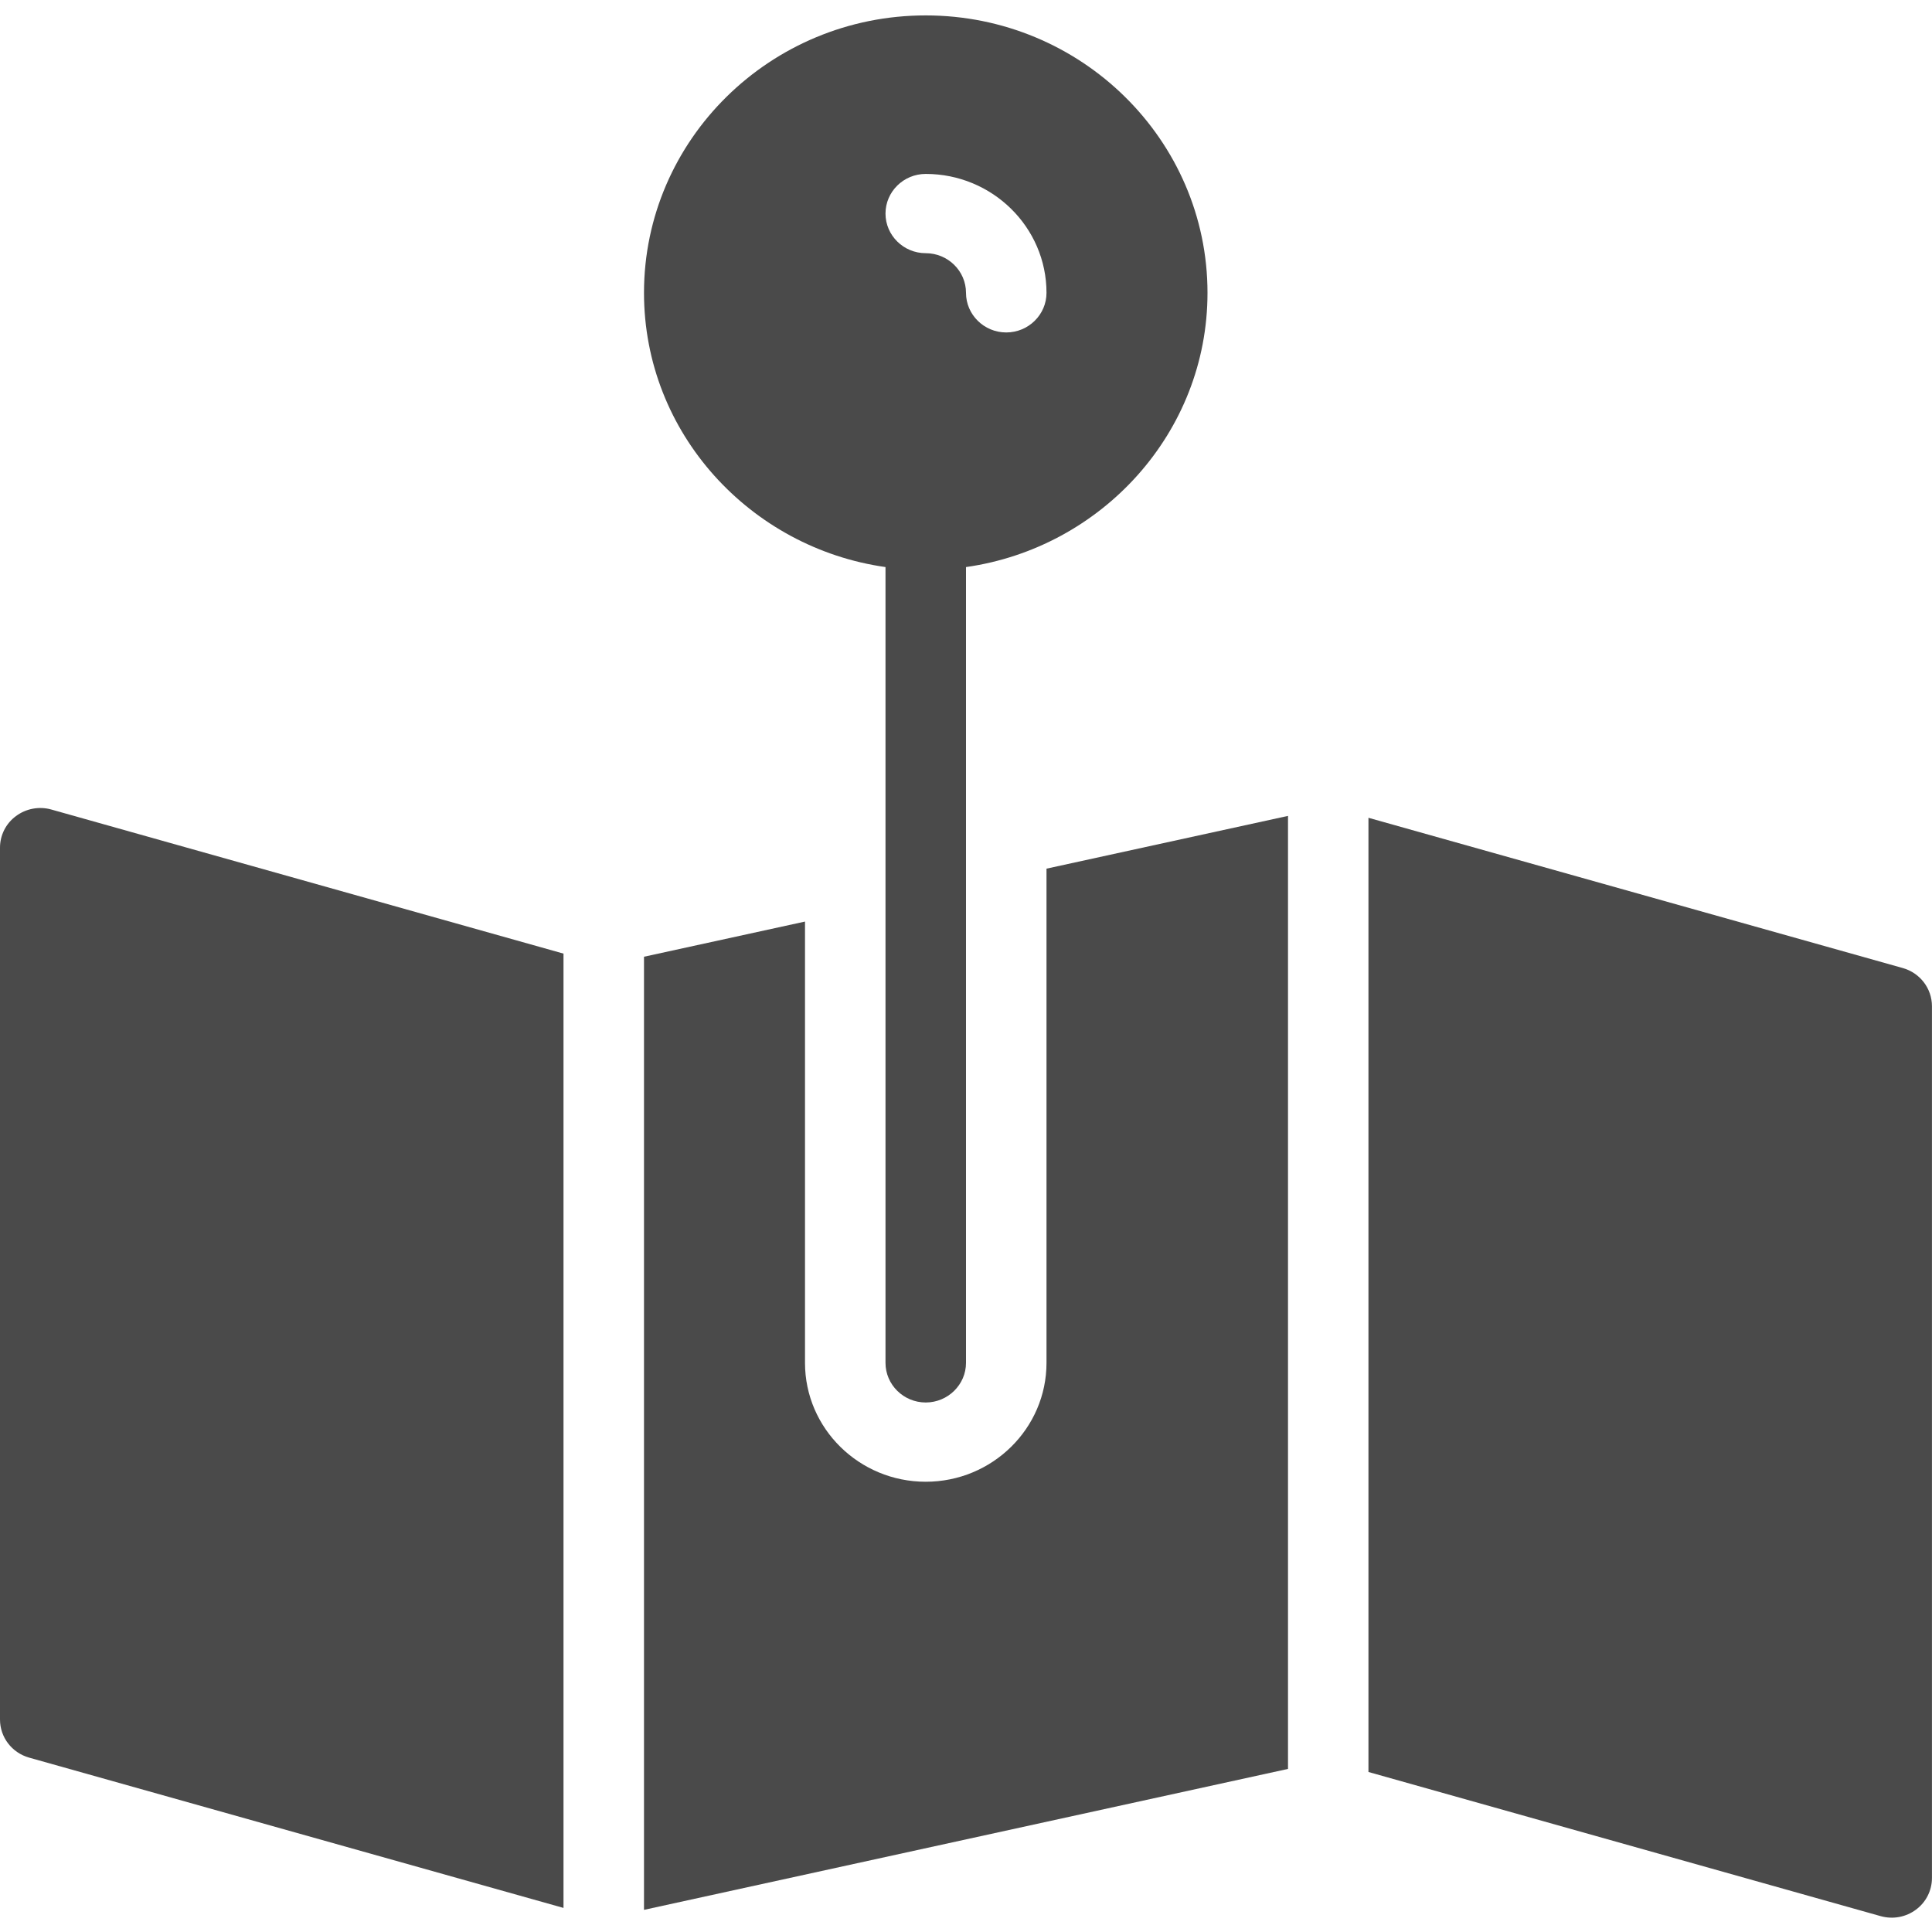
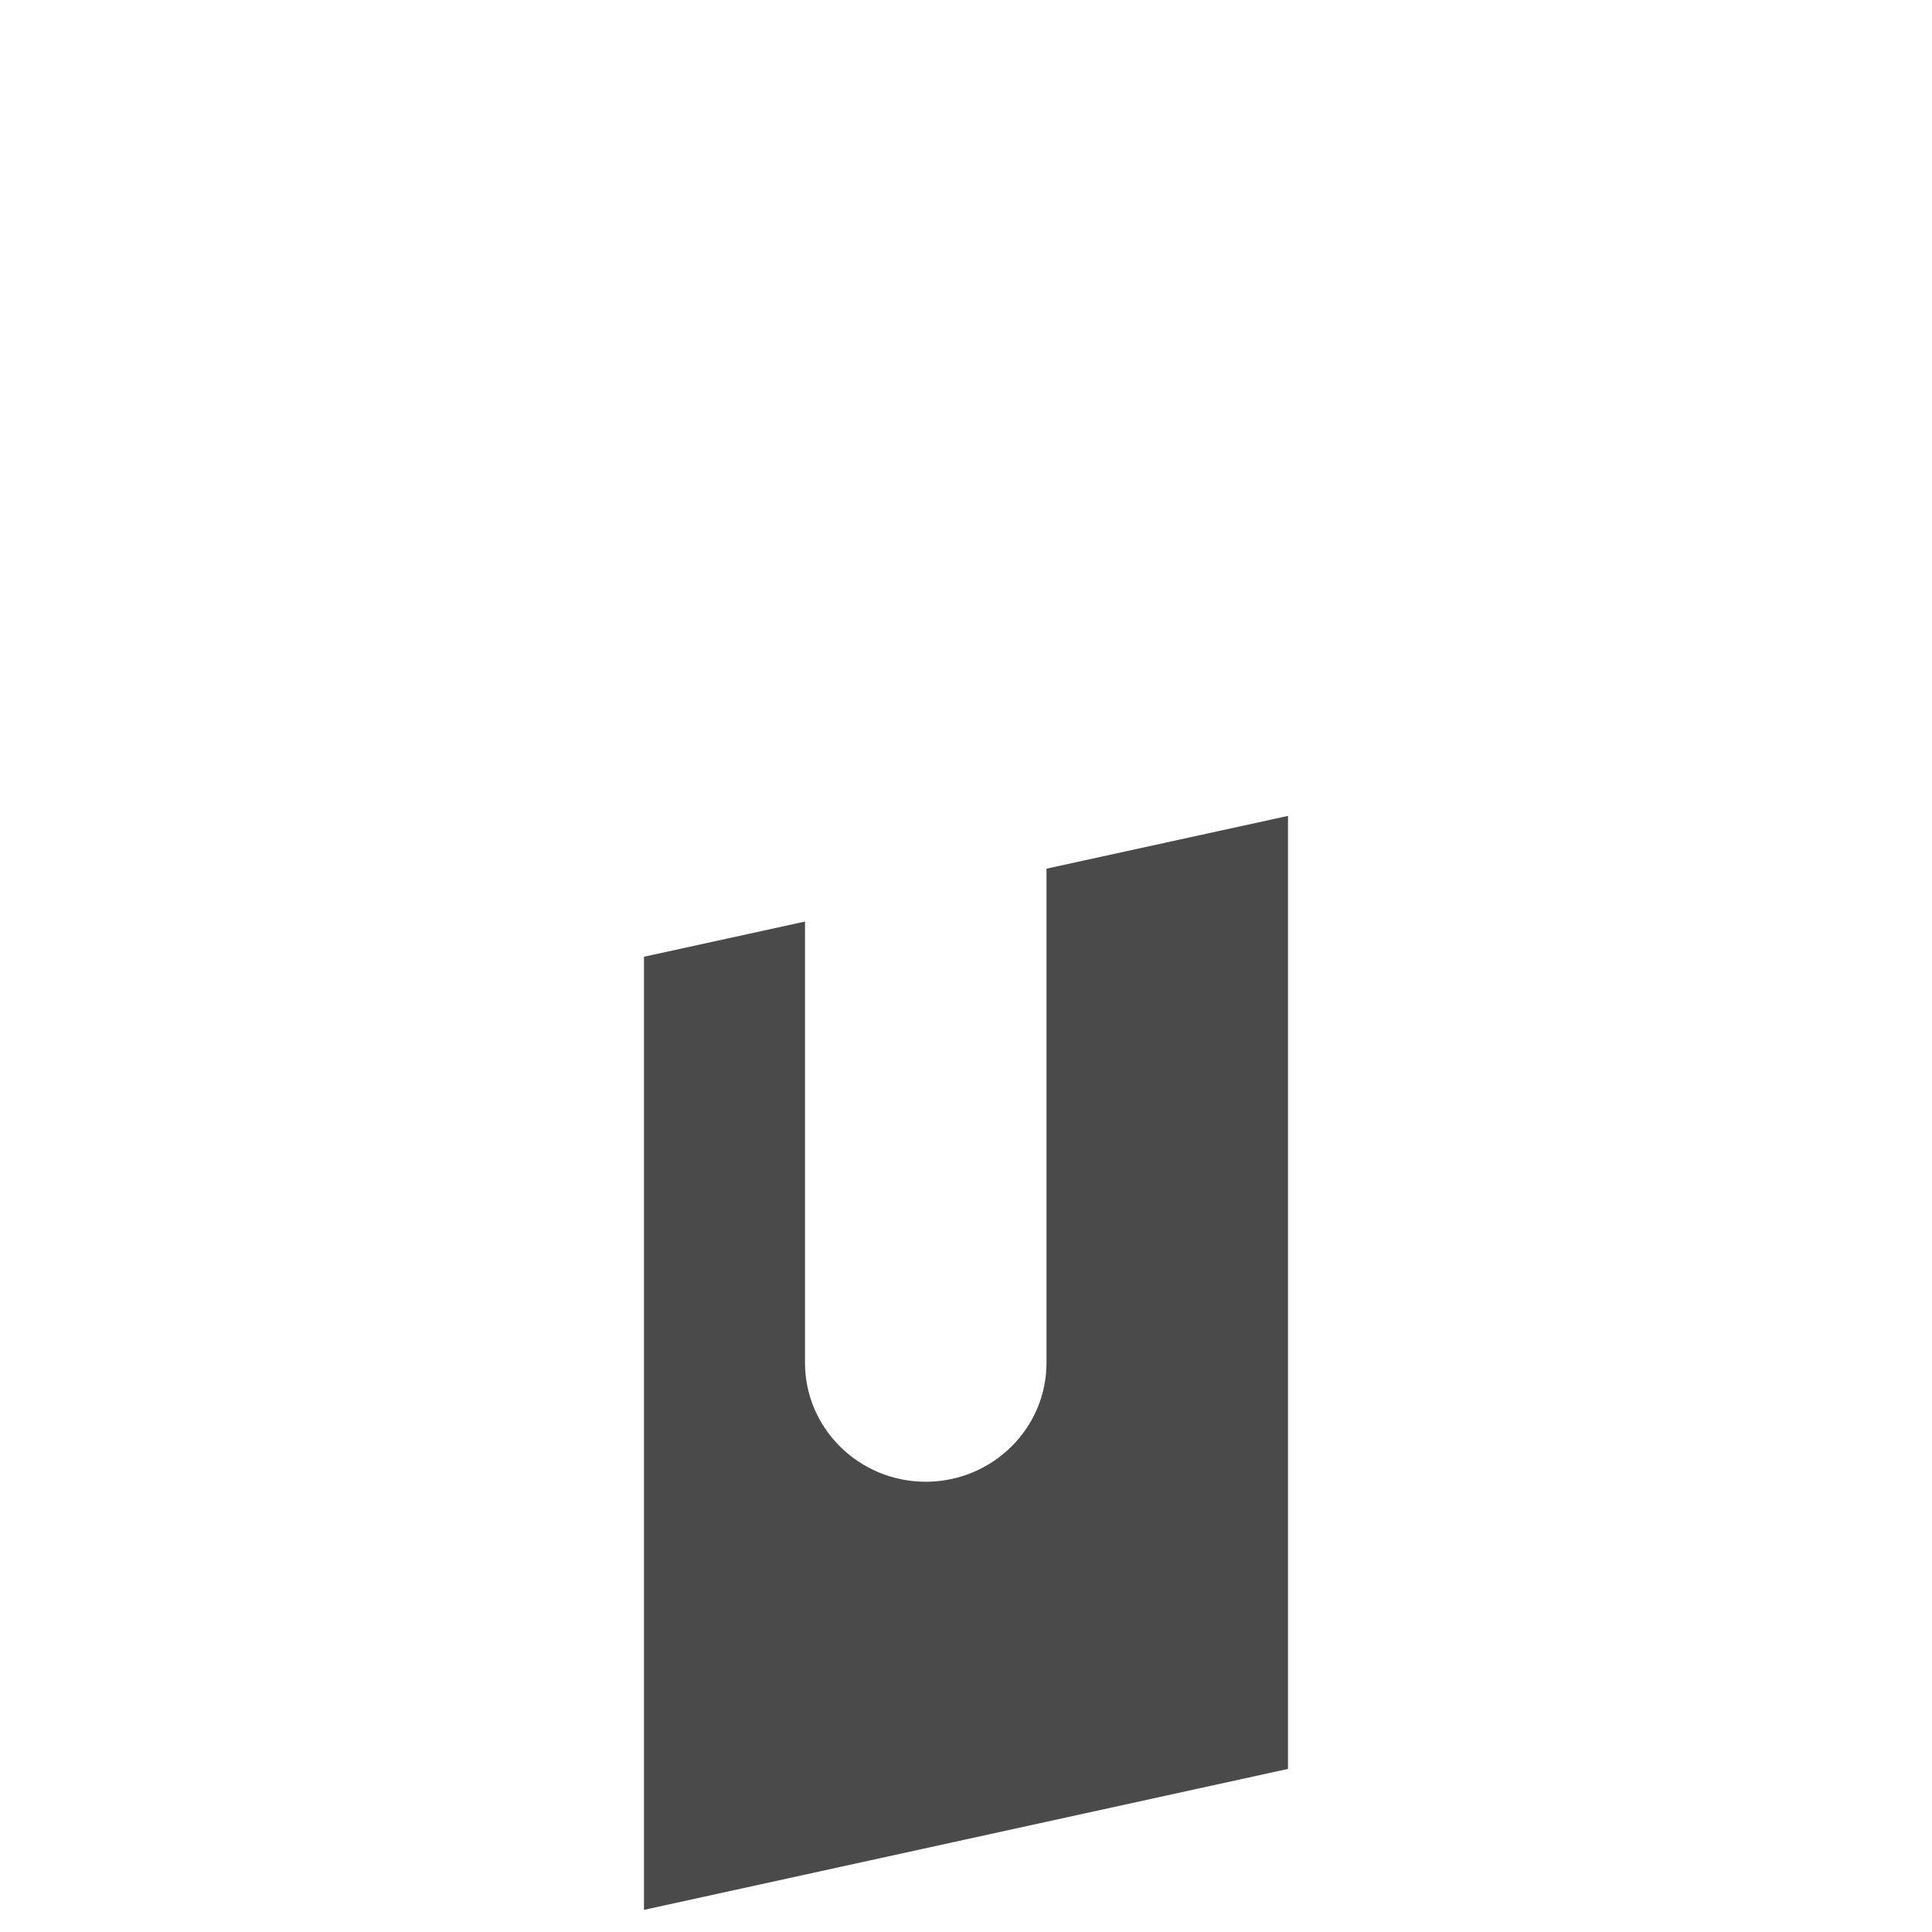
<svg xmlns="http://www.w3.org/2000/svg" xmlns:ns1="http://www.bohemiancoding.com/sketch/ns" width="39px" height="39px" viewBox="0 0 39 39" version="1.1">
  <title>menu_contact</title>
  <desc>Created with Sketch.</desc>
  <defs />
  <g id="Page-1" stroke="none" stroke-width="1" fill="none" fill-rule="evenodd" ns1:type="MSPage">
    <g id="Menu" ns1:type="MSArtboardGroup" transform="translate(-556, -146)" fill="#4A4A4A">
      <g id="KONTAKT-+-Group" ns1:type="MSLayerGroup" transform="translate(510, 130)">
        <g transform="translate(32, 16)" id="menu_contact" ns1:type="MSShapeGroup">
          <g transform="translate(14, 0)">
            <path d="M21.125,27.511 C21.125,28.835 20.031,29.911 18.687,29.911 C17.343,29.911 16.25,28.835 16.25,27.511 L16.25,18.603 L13,19.313 L13,38.553 L26,35.708 L26,16.47 L21.125,17.535 L21.125,27.511 Z" id="Fill-29" />
-             <path d="M38.409,19.541 L27.624,16.508 L27.624,35.77 L37.964,38.68 C38.219,38.751 38.478,38.696 38.676,38.549 C38.879,38.4 38.999,38.162 38.999,37.911 L38.999,20.311 C38.999,19.954 38.759,19.639 38.409,19.541" id="Fill-31" />
-             <path d="M0.322,16.474 C0.119,16.623 0,16.86 0,17.111 L0,34.711 C0,35.069 0.239,35.381 0.588,35.48 L11.375,38.514 L11.375,19.25 L1.035,16.341 C0.791,16.272 0.525,16.322 0.322,16.474" id="Fill-33" />
-             <path d="M18.687,3.511 C20.031,3.511 21.125,4.587 21.125,5.911 C21.125,6.351 20.761,6.711 20.312,6.711 C19.864,6.711 19.5,6.351 19.5,5.911 C19.5,5.47 19.134,5.111 18.687,5.111 C18.239,5.111 17.875,4.751 17.875,4.311 C17.875,3.87 18.239,3.511 18.687,3.511 M17.875,11.447 L17.875,27.511 C17.875,27.951 18.239,28.311 18.687,28.311 C19.134,28.311 19.5,27.951 19.5,27.511 L19.5,11.447 C22.23,11.06 24.375,8.74 24.375,5.911 C24.375,2.822 21.823,0.311 18.687,0.311 C15.551,0.311 13,2.822 13,5.911 C13,8.75 15.153,11.062 17.875,11.447" id="Fill-35" />
          </g>
        </g>
      </g>
    </g>
  </g>
</svg>